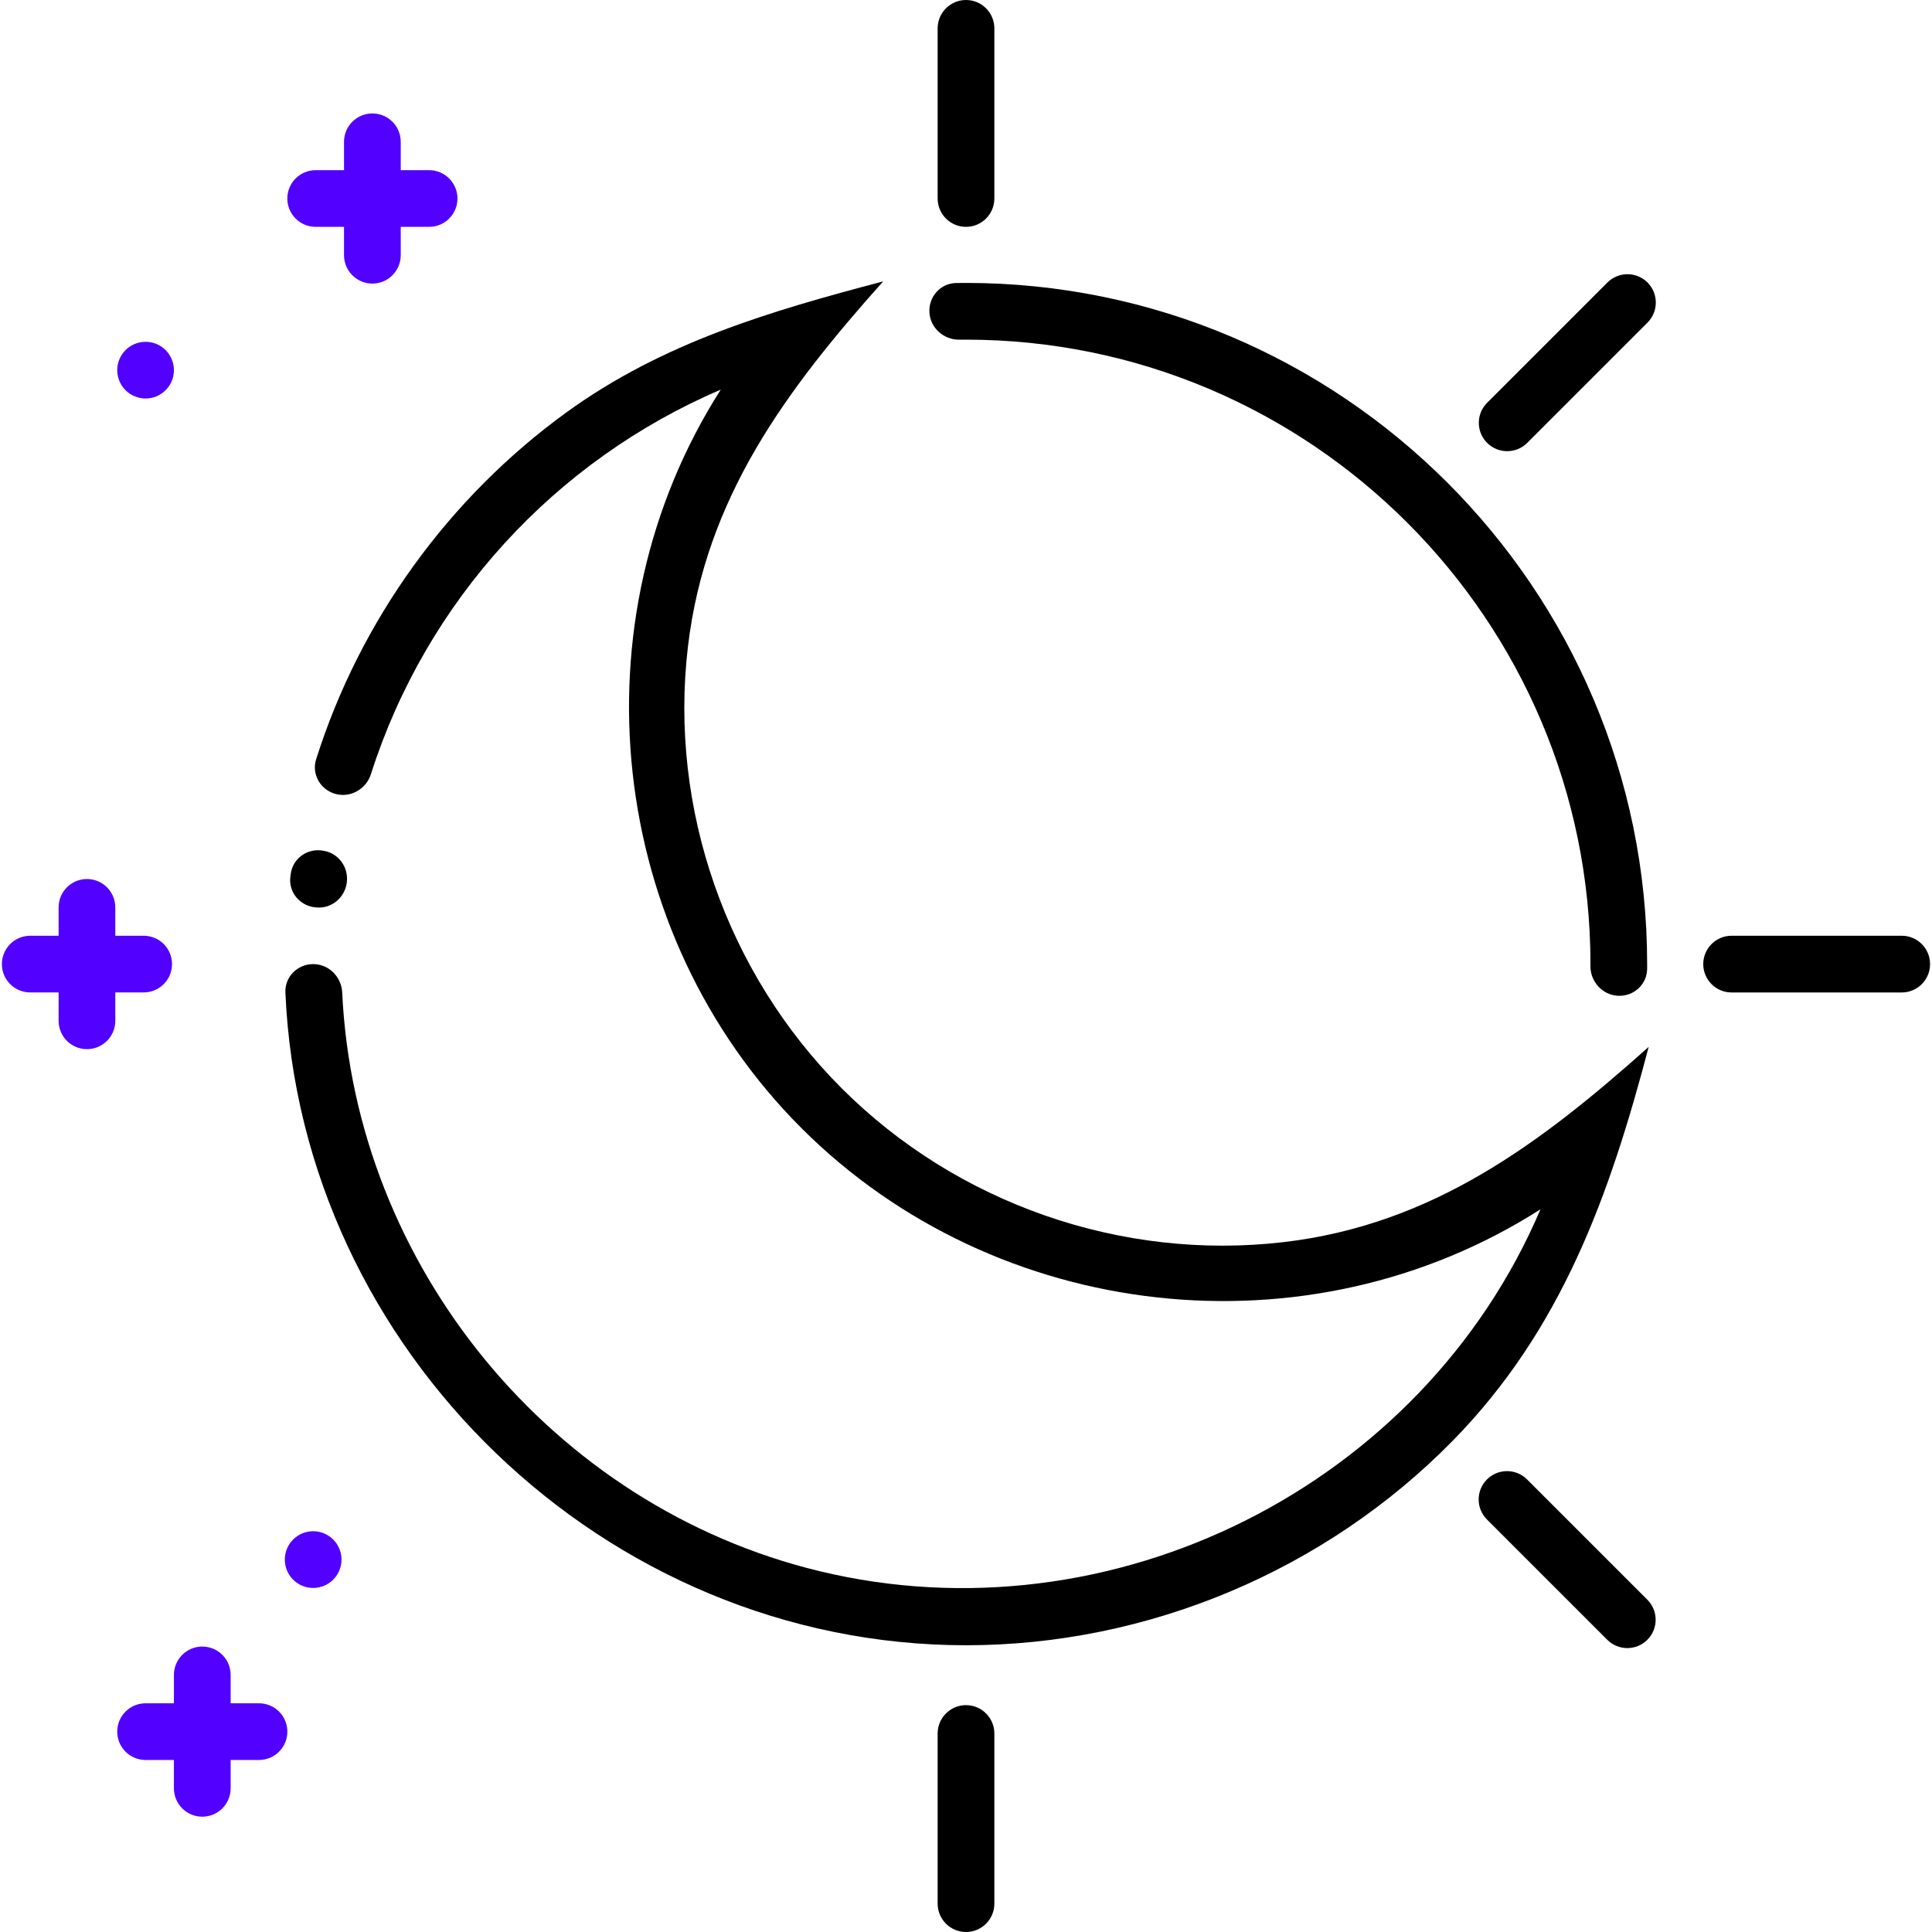
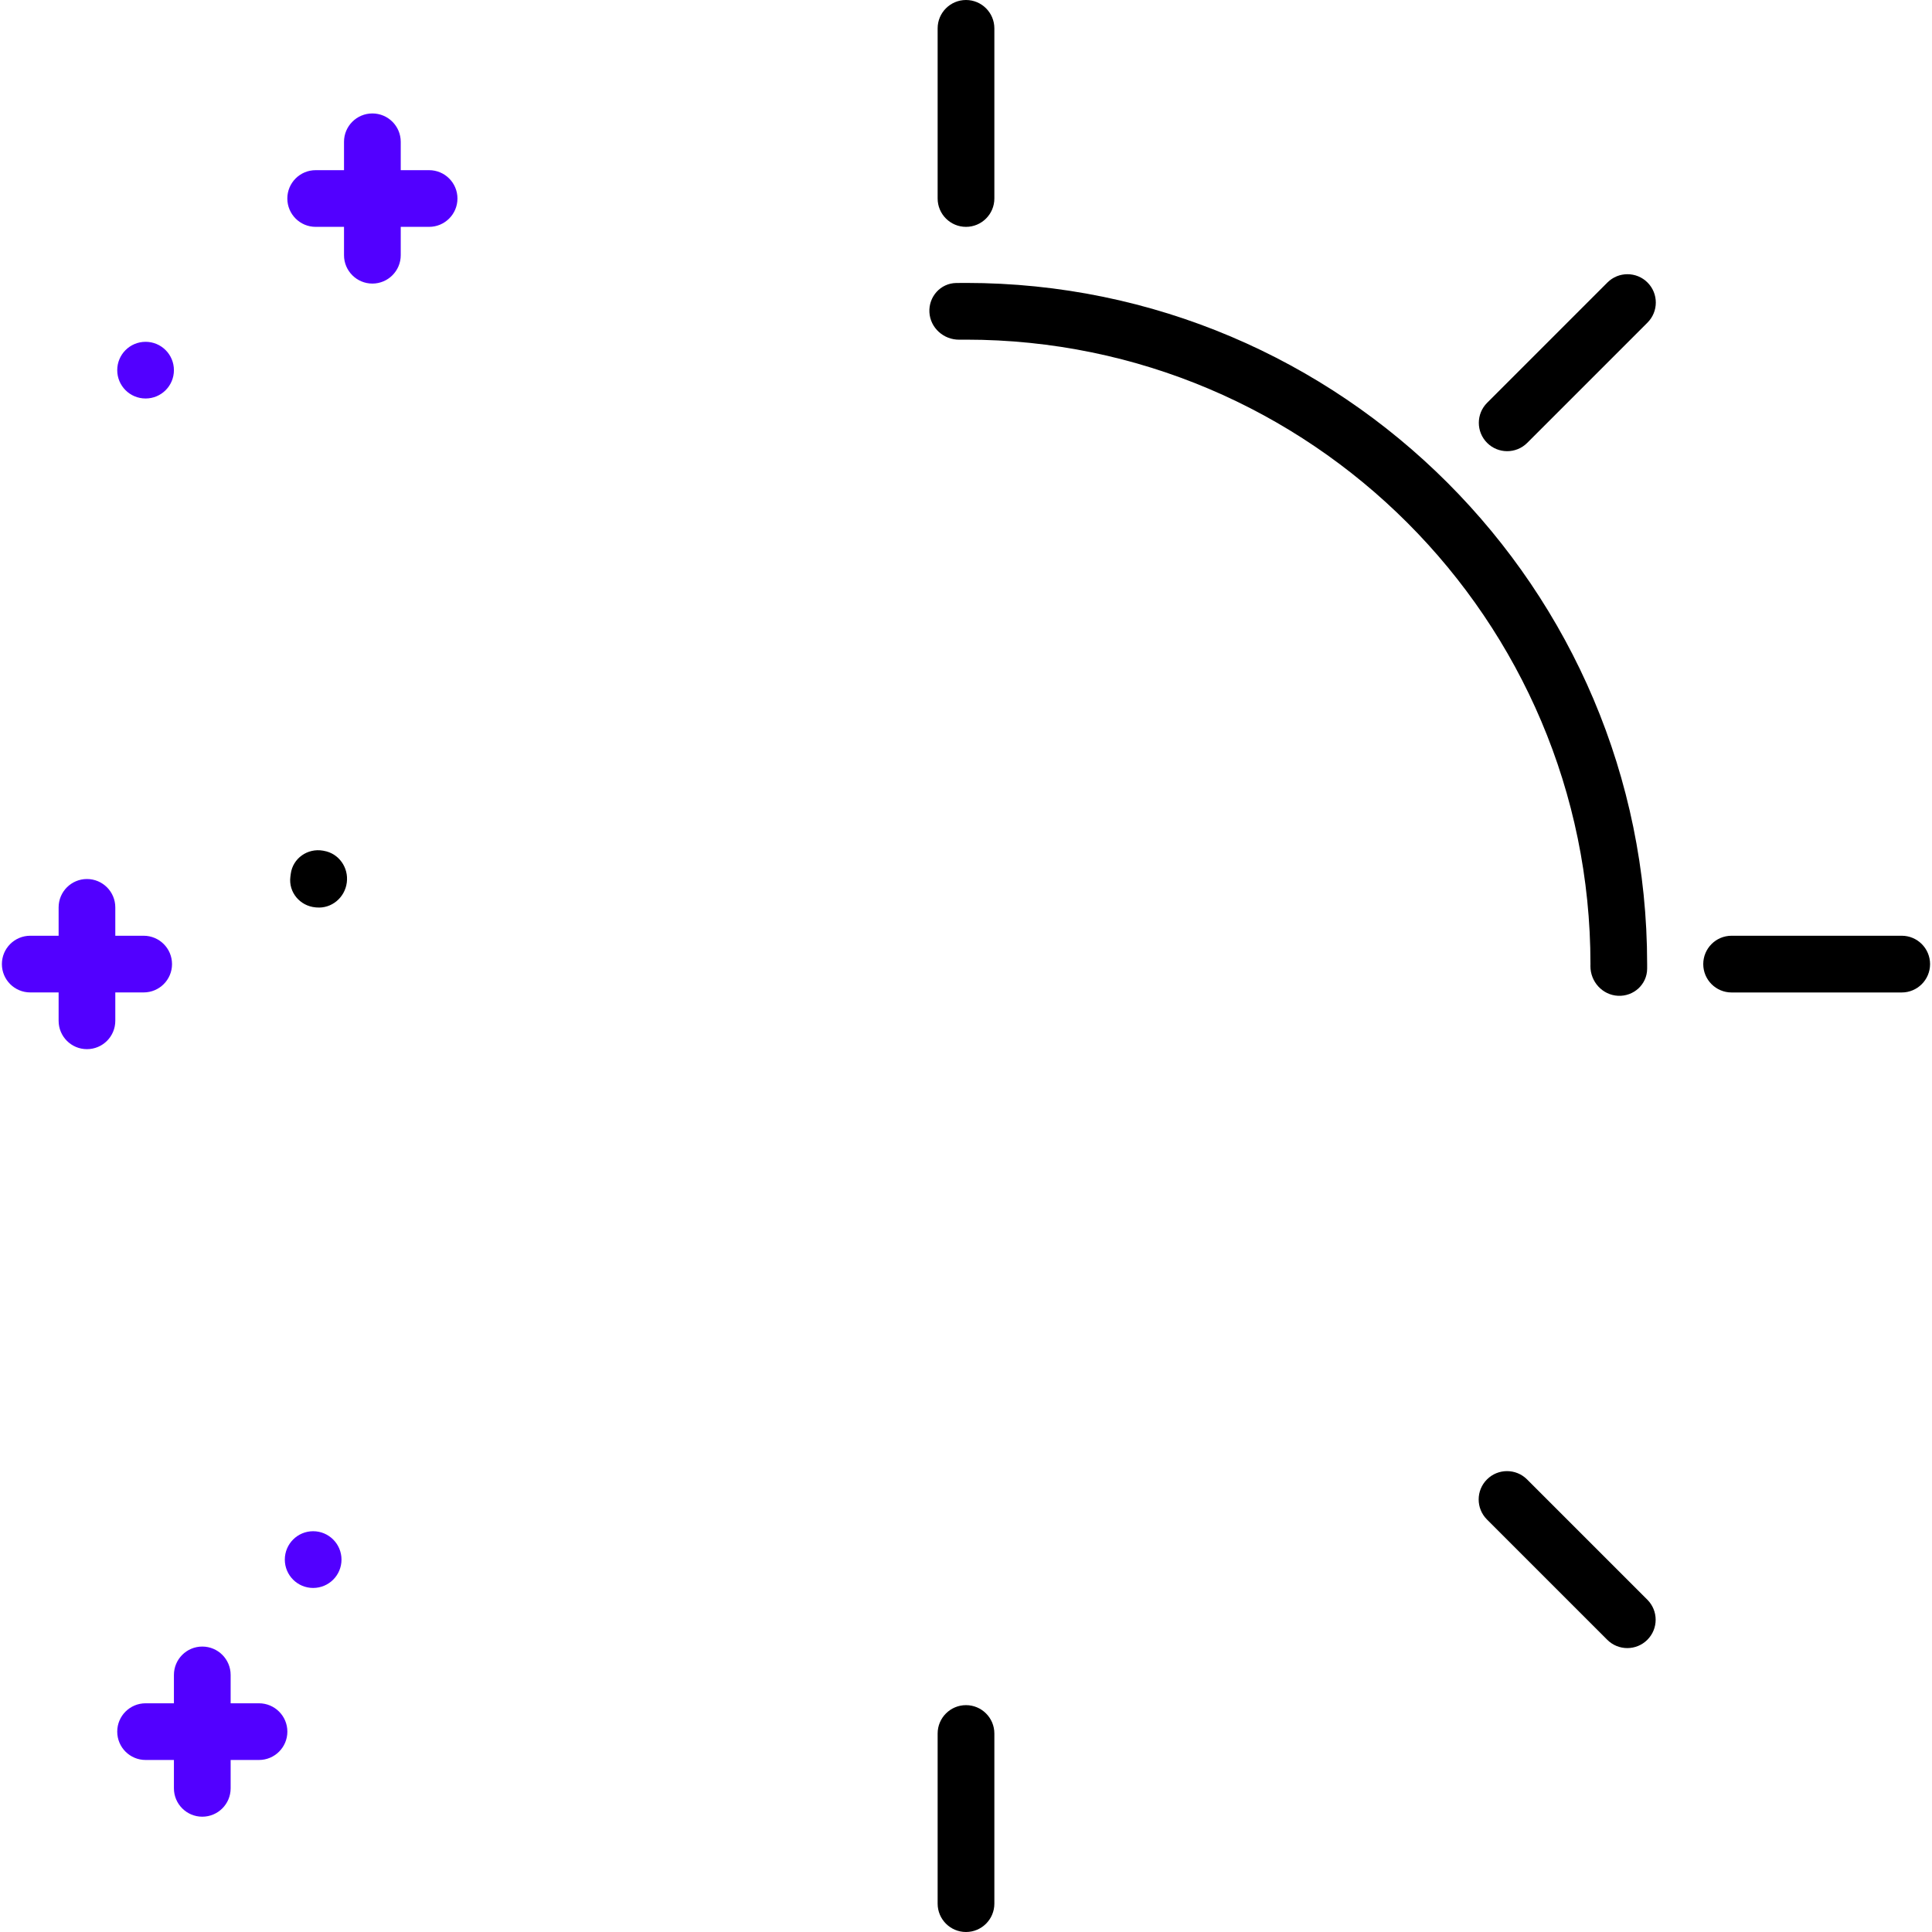
<svg xmlns="http://www.w3.org/2000/svg" width="50" height="50" viewBox="0 0 50 50" fill="none">
  <path d="M24.999 8.79C33.911 8.79 41.161 16.04 41.161 24.951C41.161 24.968 41.16 24.985 41.16 25.002C41.159 25.407 41.47 25.751 41.875 25.771C42.28 25.79 42.625 25.477 42.628 25.072C42.628 25.032 42.628 24.991 42.628 24.951C42.628 15.23 34.72 7.322 24.999 7.322C24.915 7.322 24.831 7.323 24.746 7.324C24.341 7.33 24.031 7.678 24.053 8.082C24.076 8.487 24.422 8.795 24.827 8.791C24.885 8.79 24.942 8.79 24.999 8.79Z" fill="black" />
  <path d="M8.975 22.841C9.026 22.453 8.77 22.087 8.384 22.02L8.359 22.015C7.96 21.945 7.578 22.212 7.525 22.614C7.521 22.639 7.518 22.665 7.515 22.69C7.463 23.092 7.764 23.448 8.168 23.483L8.193 23.485C8.583 23.519 8.925 23.229 8.975 22.841Z" fill="black" />
-   <path d="M42.668 27.094C39.874 29.587 37.074 31.699 33.21 32.147C29.02 32.633 24.765 31.147 21.784 28.166C18.807 25.189 17.309 20.927 17.803 16.741C18.259 12.872 20.36 10.08 22.856 7.282C19.935 8.051 17.148 8.867 14.661 10.671C11.61 12.883 9.314 16.063 8.181 19.652C8.059 20.039 8.293 20.442 8.684 20.547C9.075 20.653 9.477 20.42 9.6 20.034C11.031 15.547 14.365 11.916 18.653 10.084C14.815 16.094 15.713 24.176 20.748 29.202C25.784 34.23 33.85 35.141 39.868 31.296C36.813 38.464 28.778 42.489 21.207 40.661C14.283 38.989 9.187 32.753 8.856 25.684C8.837 25.28 8.51 24.951 8.104 24.951C7.699 24.951 7.369 25.28 7.386 25.685C7.783 34.955 15.651 42.58 25 42.579C29.709 42.579 34.301 40.646 37.598 37.285C40.43 34.397 41.664 30.906 42.668 27.094Z" fill="black" />
  <path d="M44.08 24.951C44.08 24.546 44.408 24.217 44.813 24.217H49.217C49.622 24.217 49.95 24.546 49.95 24.951C49.95 25.356 49.622 25.685 49.217 25.685H44.813C44.408 25.685 44.08 25.356 44.08 24.951Z" fill="black" />
  <path d="M38.487 11.462C38.2 11.175 38.2 10.711 38.487 10.424L41.6 7.311C41.886 7.025 42.351 7.025 42.637 7.311C42.924 7.598 42.924 8.062 42.637 8.349L39.524 11.462C39.238 11.748 38.773 11.748 38.487 11.462Z" fill="black" />
  <path d="M38.483 39.325C38.196 39.038 38.196 38.574 38.483 38.287C38.769 38.001 39.234 38.001 39.52 38.287L42.633 41.4C42.92 41.687 42.92 42.151 42.633 42.438C42.347 42.724 41.882 42.724 41.596 42.438L38.483 39.325Z" fill="black" />
  <path d="M24.266 0.734C24.266 0.329 24.595 0 25 0C25.405 0 25.734 0.329 25.734 0.734V5.137C25.734 5.542 25.405 5.871 25 5.871C24.595 5.871 24.266 5.542 24.266 5.137V0.734Z" fill="black" />
  <path d="M24.266 44.863C24.266 44.458 24.595 44.129 25 44.129C25.405 44.129 25.734 44.458 25.734 44.863V49.266C25.734 49.671 25.405 50 25 50C24.595 50 24.266 49.671 24.266 49.266V44.863Z" fill="black" />
  <path d="M5.969 43.347C5.969 42.941 5.641 42.613 5.235 42.613C4.83 42.613 4.501 42.941 4.501 43.347V44.081H3.768C3.362 44.081 3.034 44.409 3.034 44.814C3.034 45.22 3.362 45.548 3.768 45.548H4.501V46.282C4.501 46.687 4.83 47.016 5.235 47.016C5.641 47.016 5.969 46.687 5.969 46.282V45.548H6.703C7.108 45.548 7.437 45.22 7.437 44.814C7.437 44.409 7.108 44.081 6.703 44.081H5.969V43.347Z" fill="#5200FF" />
  <path d="M8.903 6.605C8.903 7.01 9.232 7.339 9.637 7.339C10.042 7.339 10.371 7.01 10.371 6.605V5.871H11.105C11.51 5.871 11.839 5.543 11.839 5.137C11.839 4.732 11.51 4.404 11.105 4.404H10.371V3.67C10.371 3.264 10.042 2.936 9.637 2.936C9.232 2.936 8.903 3.264 8.903 3.67V4.404H8.169C7.764 4.404 7.436 4.732 7.436 5.137C7.436 5.543 7.764 5.871 8.169 5.871H8.903V6.605Z" fill="#5200FF" />
  <path d="M3.718 25.684C4.123 25.684 4.452 25.356 4.452 24.951C4.452 24.545 4.123 24.217 3.718 24.217H2.984V23.483C2.984 23.078 2.656 22.749 2.25 22.749C1.845 22.749 1.517 23.078 1.517 23.483V24.217H0.783C0.377 24.217 0.049 24.545 0.049 24.951C0.049 25.356 0.377 25.684 0.783 25.684H1.517V26.418C1.517 26.824 1.845 27.152 2.25 27.152C2.656 27.152 2.984 26.824 2.984 26.418V25.684H3.718Z" fill="#5200FF" />
  <path d="M7.371 40.362C7.371 39.957 7.699 39.628 8.104 39.628C8.51 39.628 8.838 39.957 8.838 40.362C8.838 40.768 8.51 41.096 8.104 41.096C7.699 41.096 7.371 40.768 7.371 40.362Z" fill="#5200FF" />
  <path d="M3.034 9.58C3.034 9.174 3.362 8.846 3.768 8.846C4.173 8.846 4.501 9.174 4.501 9.58C4.501 9.985 4.173 10.313 3.768 10.313C3.362 10.313 3.034 9.985 3.034 9.58Z" fill="#5200FF" />
</svg>